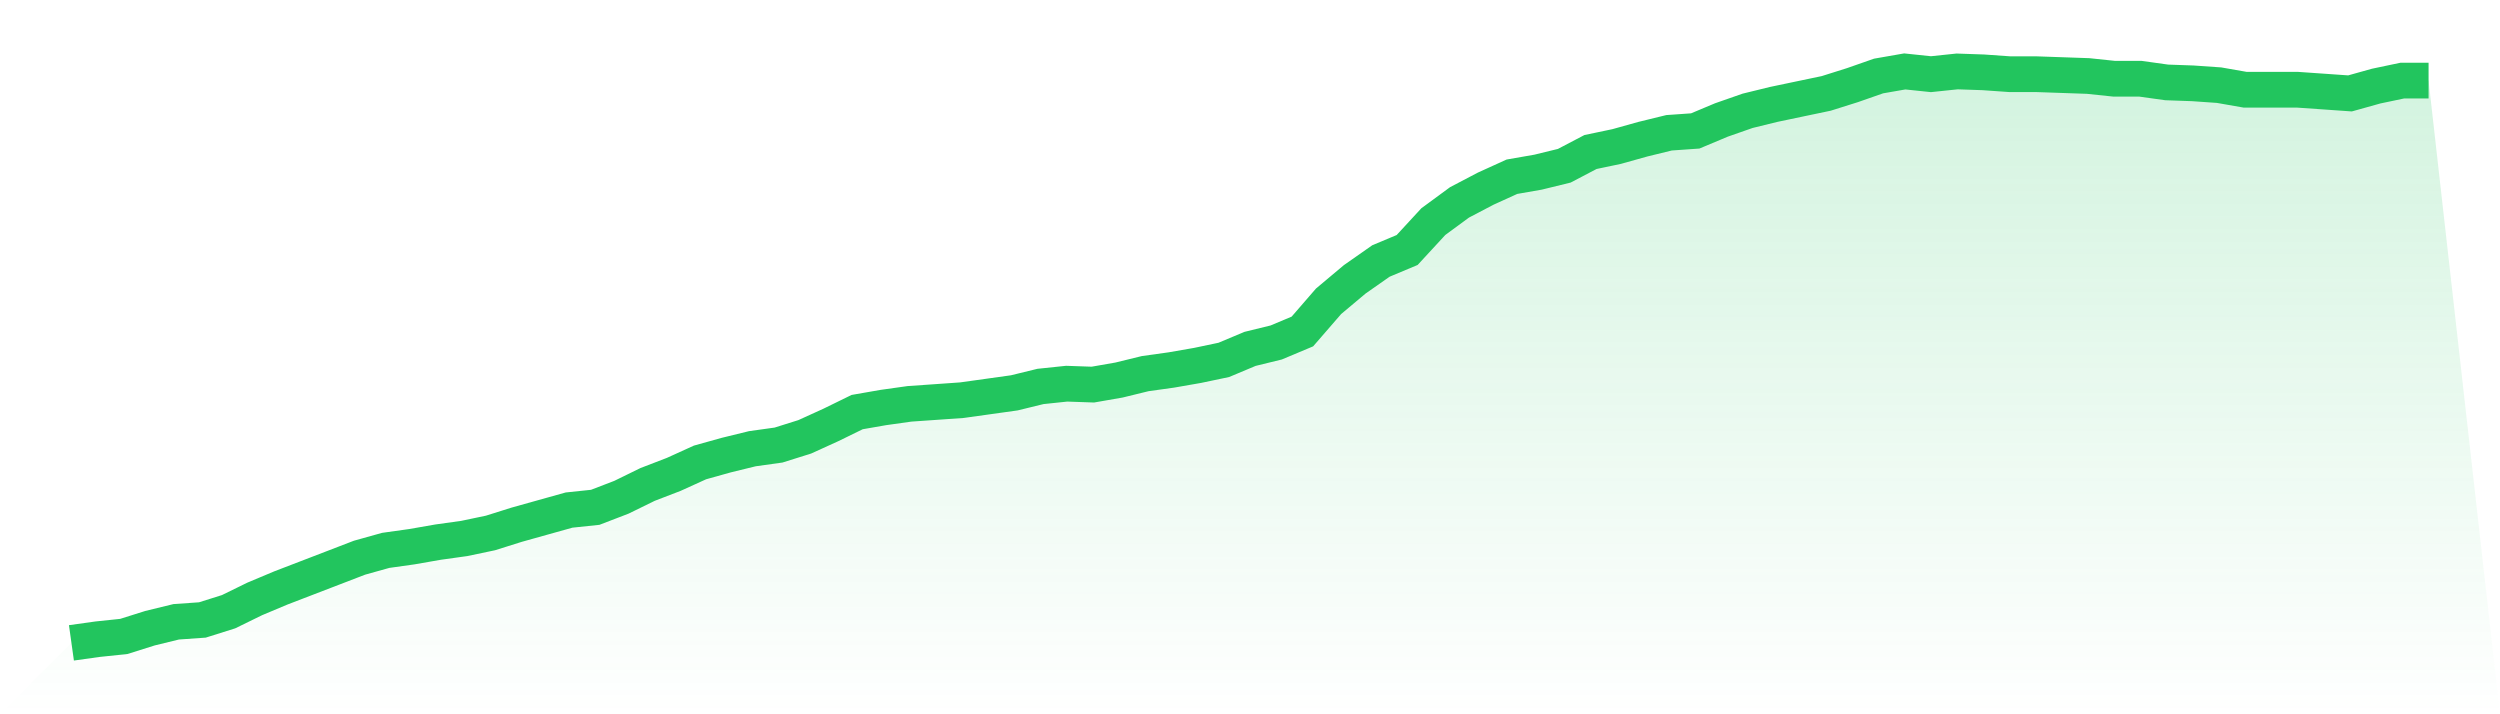
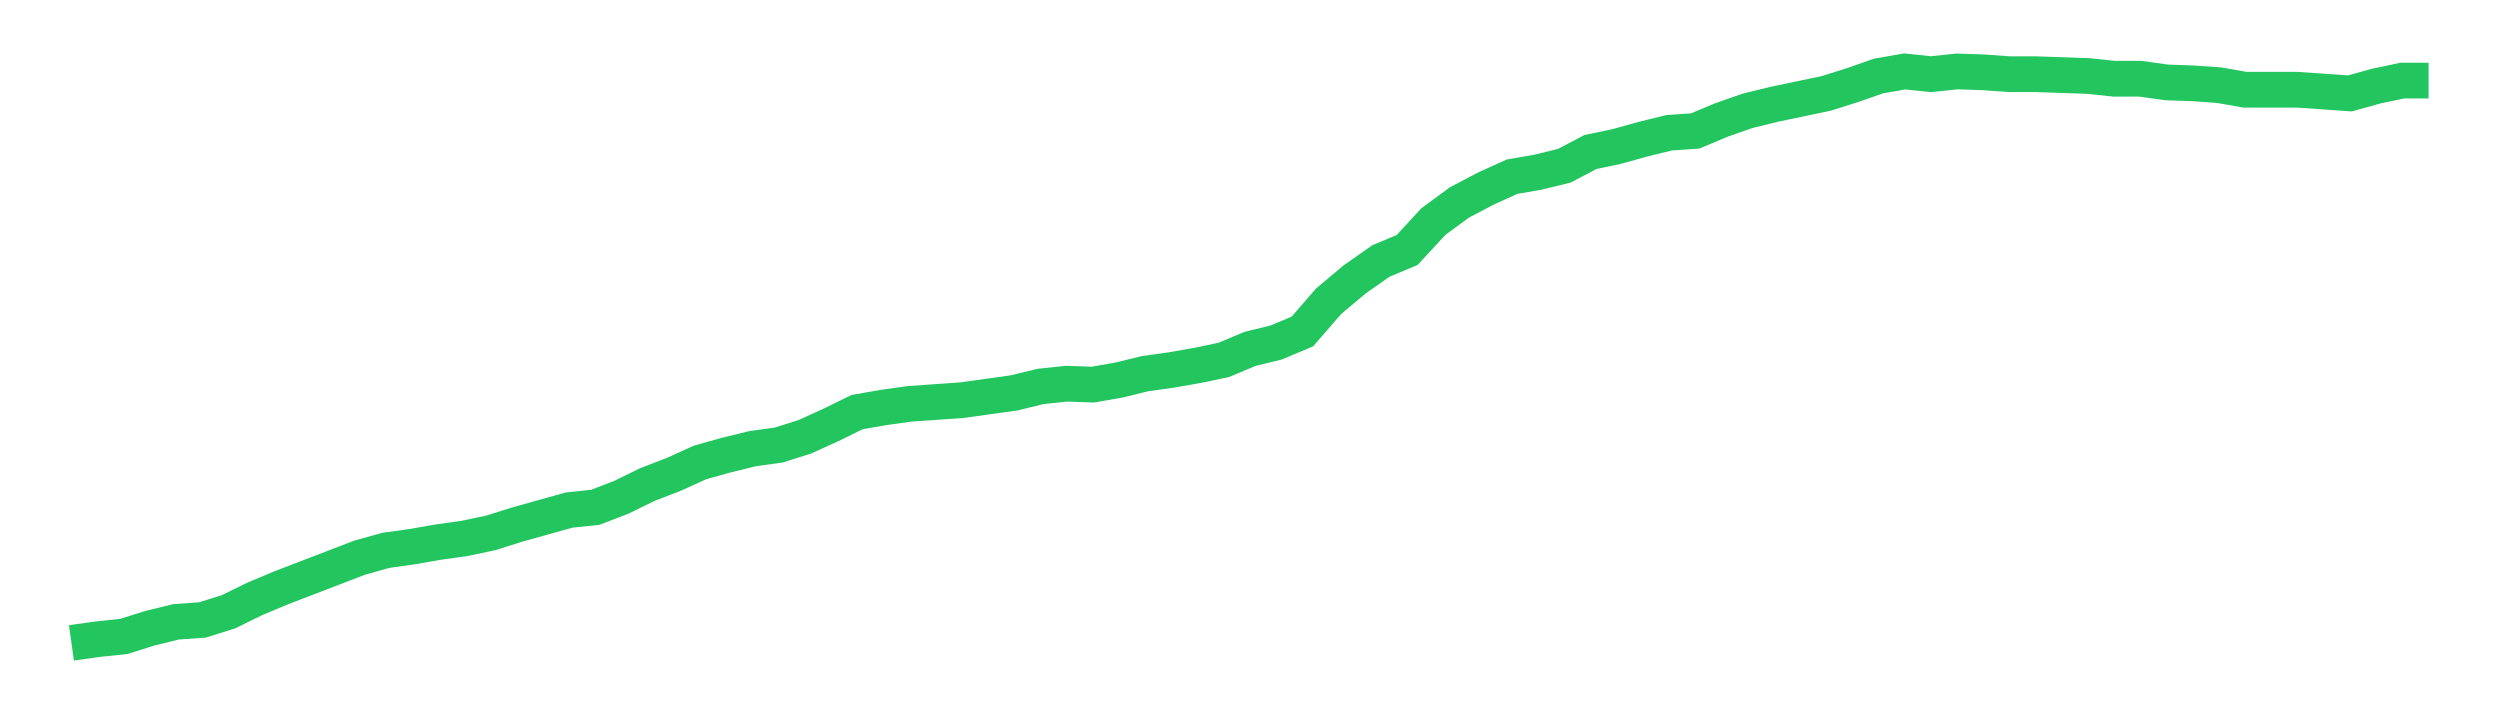
<svg xmlns="http://www.w3.org/2000/svg" viewBox="0 0 140 40">
  <defs>
    <linearGradient id="gradient" x1="0" x2="0" y1="0" y2="1">
      <stop offset="0%" stop-color="#22c55e" stop-opacity="0.2" />
      <stop offset="100%" stop-color="#22c55e" stop-opacity="0" />
    </linearGradient>
  </defs>
-   <path d="M4,36 L4,36 L5.467,35.795 L6.933,35.641 L8.4,35.179 L9.867,34.821 L11.333,34.718 L12.8,34.256 L14.267,33.538 L15.733,32.923 L17.2,32.359 L18.667,31.795 L20.133,31.231 L21.6,30.821 L23.067,30.615 L24.533,30.359 L26,30.154 L27.467,29.846 L28.933,29.385 L30.4,28.974 L31.867,28.564 L33.333,28.41 L34.8,27.846 L36.267,27.128 L37.733,26.564 L39.2,25.897 L40.667,25.487 L42.133,25.128 L43.6,24.923 L45.067,24.462 L46.533,23.795 L48,23.077 L49.467,22.821 L50.933,22.615 L52.4,22.513 L53.867,22.41 L55.333,22.205 L56.8,22 L58.267,21.641 L59.733,21.487 L61.2,21.538 L62.667,21.282 L64.133,20.923 L65.6,20.718 L67.067,20.462 L68.533,20.154 L70,19.538 L71.467,19.179 L72.933,18.564 L74.4,16.872 L75.867,15.641 L77.333,14.615 L78.8,14 L80.267,12.41 L81.733,11.333 L83.2,10.564 L84.667,9.897 L86.133,9.641 L87.6,9.282 L89.067,8.513 L90.533,8.205 L92,7.795 L93.467,7.436 L94.933,7.333 L96.4,6.718 L97.867,6.205 L99.333,5.846 L100.8,5.538 L102.267,5.231 L103.733,4.769 L105.2,4.256 L106.667,4 L108.133,4.154 L109.6,4 L111.067,4.051 L112.533,4.154 L114,4.154 L115.467,4.205 L116.933,4.256 L118.4,4.41 L119.867,4.41 L121.333,4.615 L122.8,4.667 L124.267,4.769 L125.733,5.026 L127.2,5.026 L128.667,5.026 L130.133,5.128 L131.6,5.231 L133.067,4.821 L134.533,4.513 L136,4.513 L140,40 L0,40 z" fill="url(#gradient)" />
  <path d="M4,36 L4,36 L5.467,35.795 L6.933,35.641 L8.4,35.179 L9.867,34.821 L11.333,34.718 L12.8,34.256 L14.267,33.538 L15.733,32.923 L17.2,32.359 L18.667,31.795 L20.133,31.231 L21.6,30.821 L23.067,30.615 L24.533,30.359 L26,30.154 L27.467,29.846 L28.933,29.385 L30.4,28.974 L31.867,28.564 L33.333,28.41 L34.8,27.846 L36.267,27.128 L37.733,26.564 L39.2,25.897 L40.667,25.487 L42.133,25.128 L43.6,24.923 L45.067,24.462 L46.533,23.795 L48,23.077 L49.467,22.821 L50.933,22.615 L52.4,22.513 L53.867,22.41 L55.333,22.205 L56.8,22 L58.267,21.641 L59.733,21.487 L61.2,21.538 L62.667,21.282 L64.133,20.923 L65.6,20.718 L67.067,20.462 L68.533,20.154 L70,19.538 L71.467,19.179 L72.933,18.564 L74.4,16.872 L75.867,15.641 L77.333,14.615 L78.8,14 L80.267,12.41 L81.733,11.333 L83.2,10.564 L84.667,9.897 L86.133,9.641 L87.6,9.282 L89.067,8.513 L90.533,8.205 L92,7.795 L93.467,7.436 L94.933,7.333 L96.4,6.718 L97.867,6.205 L99.333,5.846 L100.8,5.538 L102.267,5.231 L103.733,4.769 L105.2,4.256 L106.667,4 L108.133,4.154 L109.6,4 L111.067,4.051 L112.533,4.154 L114,4.154 L115.467,4.205 L116.933,4.256 L118.4,4.41 L119.867,4.41 L121.333,4.615 L122.8,4.667 L124.267,4.769 L125.733,5.026 L127.2,5.026 L128.667,5.026 L130.133,5.128 L131.6,5.231 L133.067,4.821 L134.533,4.513 L136,4.513" fill="none" stroke="#22c55e" stroke-width="2" />
</svg>